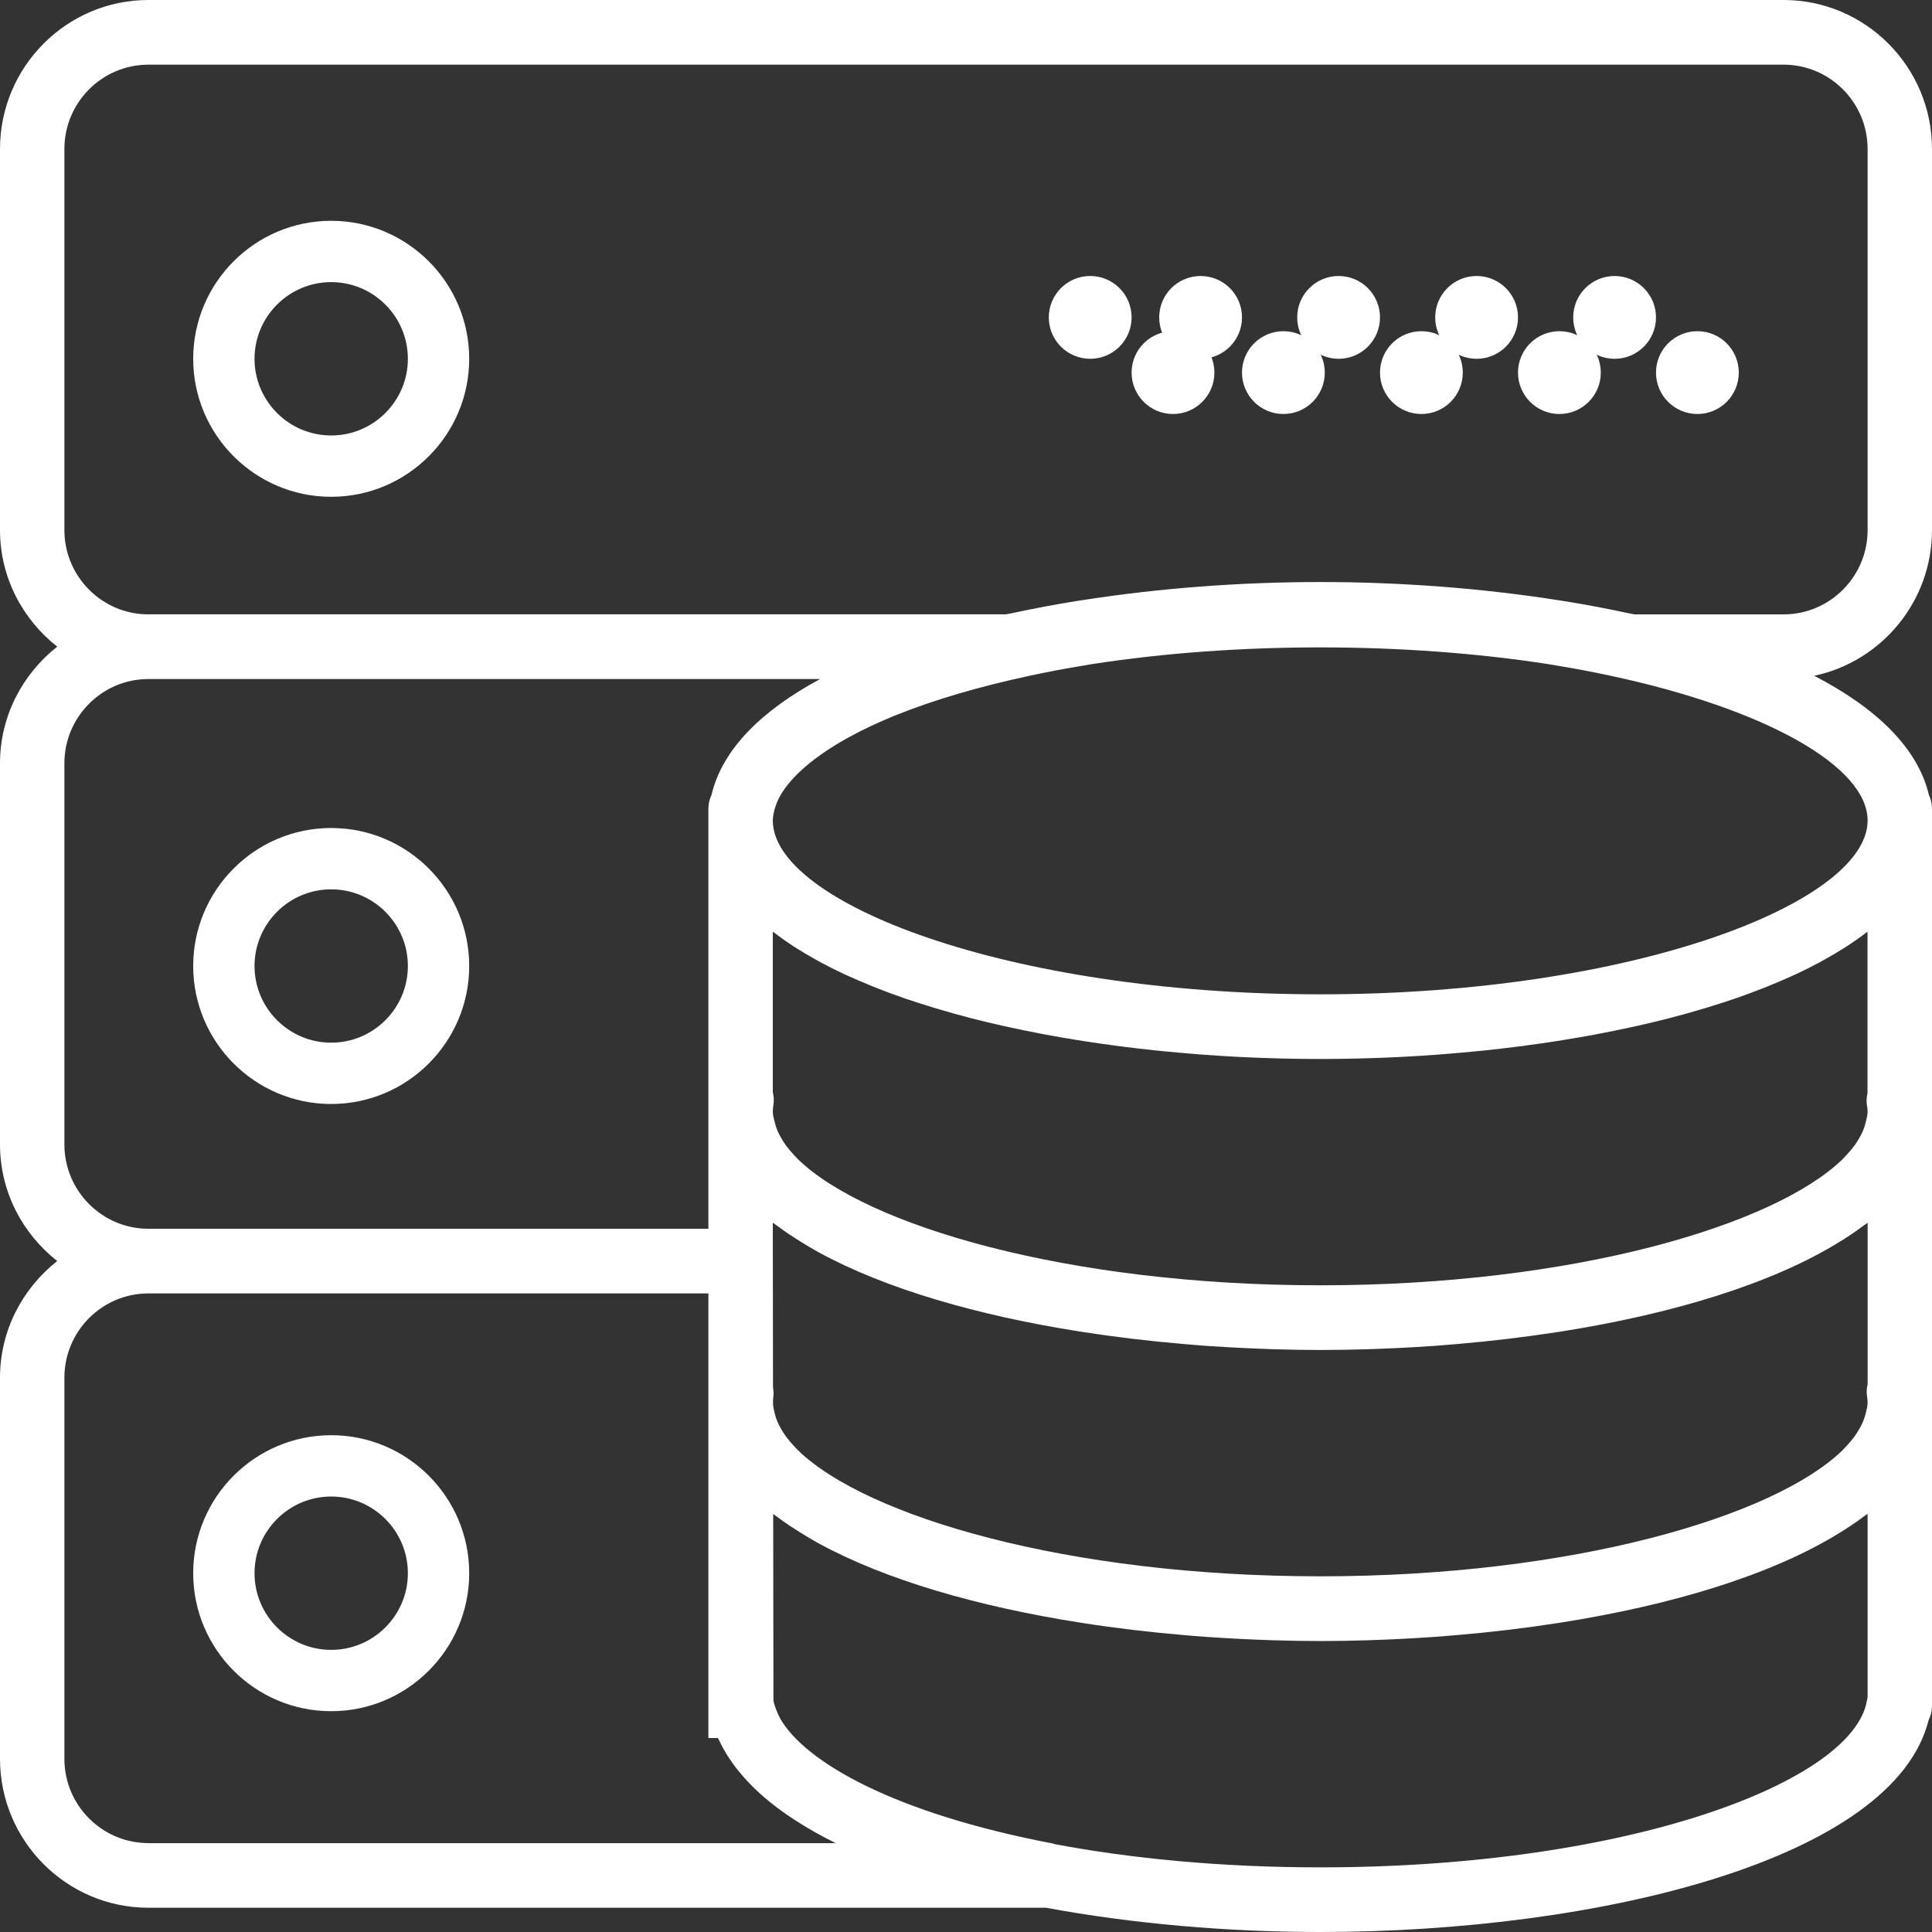
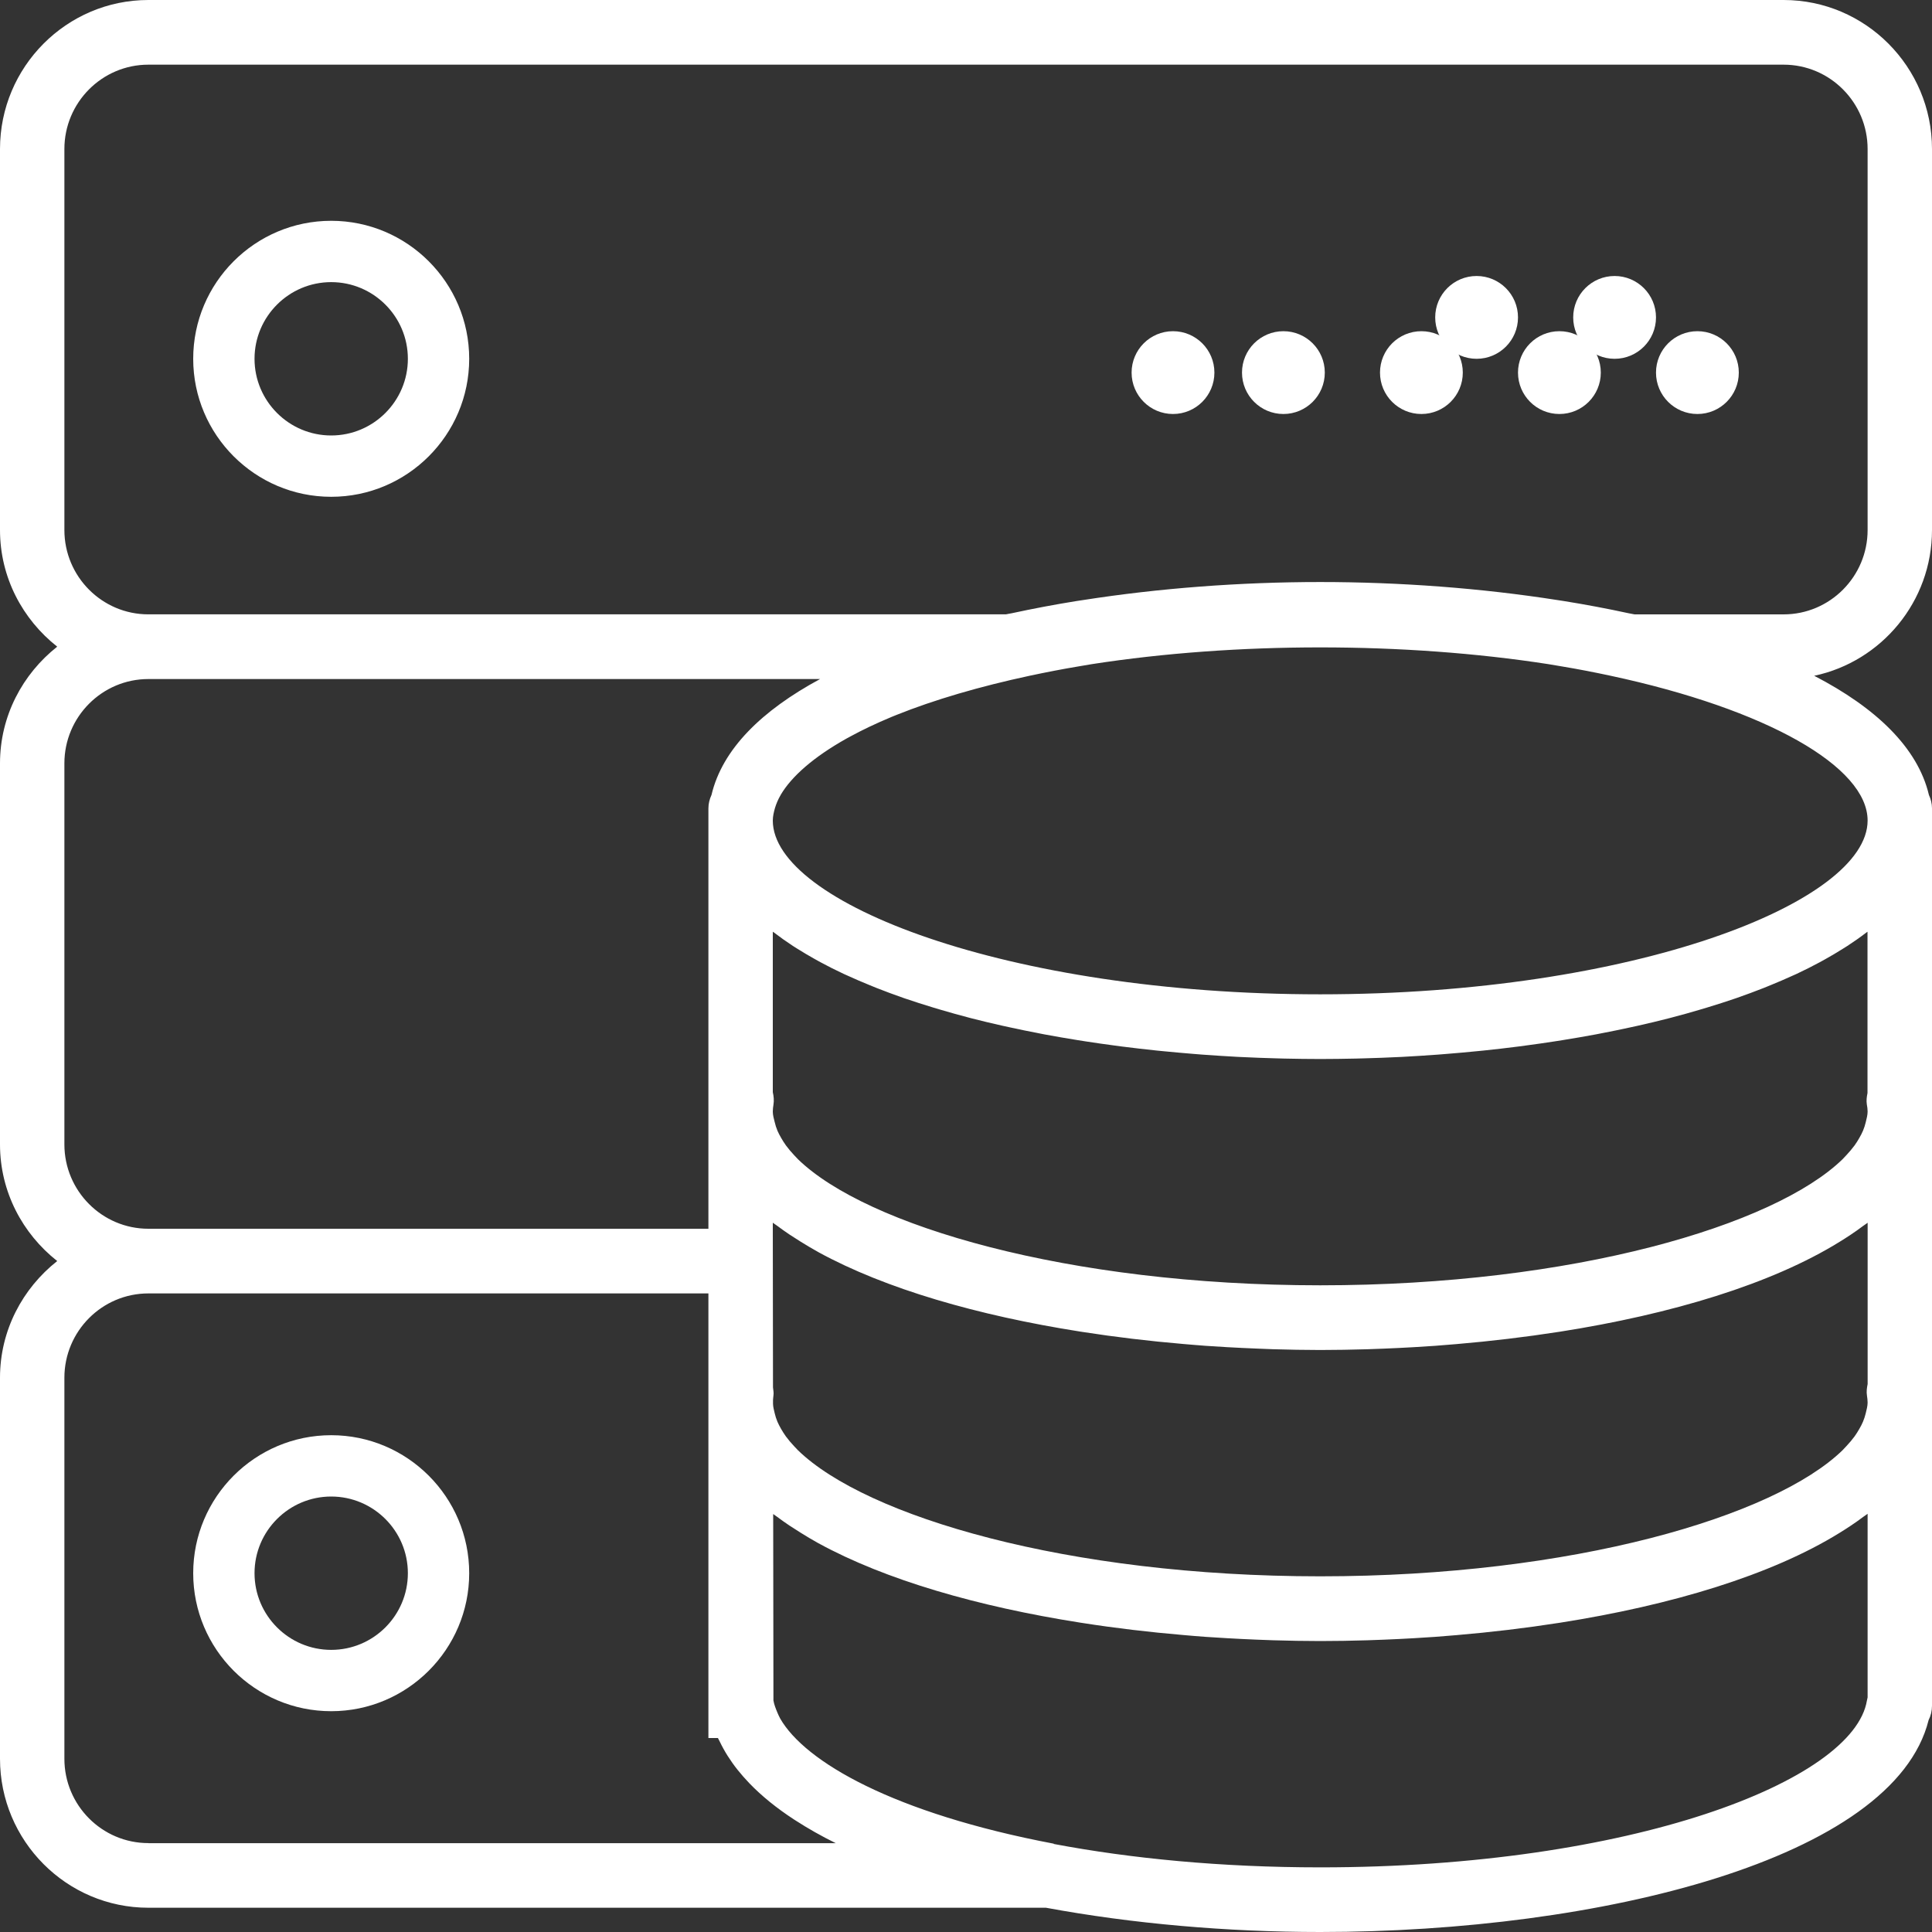
<svg xmlns="http://www.w3.org/2000/svg" width="70px" height="70px" viewBox="0 0 70 70" version="1.1">
  <rect x="0" y="0" width="70" height="70" fill="#333333" stroke="none" />
  <title>FF5F0872-DF14-4C22-B89D-1F3624BD08AF</title>
  <desc>Created with sketchtool.</desc>
  <g id="Layouts" stroke="none" stroke-width="1" fill="none" fill-rule="evenodd">
    <g id="Moodle_main_page_1440" transform="translate(-1638, -1848)" fill="#FFFFFF" fill-rule="nonzero">
      <g id="database" transform="translate(1638, 1848)">
        <path d="M12,8 C9.243,8 7,10.243 7,13 C7,15.757 9.243,18 12,18 C14.757,18 17,15.757 17,13 C17,10.243 14.757,8 12,8 Z M12,15.778 C10.469,15.778 9.222,14.532 9.222,13 C9.222,11.468 10.469,10.222 12,10.222 C13.531,10.222 14.778,11.468 14.778,13 C14.778,14.532 13.531,15.778 12,15.778 Z" id="Shape" />
        <circle id="Oval" cx="58.5" cy="11.5" r="1.5" />
        <circle id="Oval" cx="53.5" cy="11.5" r="1.5" />
        <circle id="Oval" cx="61.5" cy="13.5" r="1.5" />
        <circle id="Oval" cx="56.5" cy="13.5" r="1.5" />
-         <circle id="Oval" cx="48.5" cy="11.5" r="1.5" />
        <circle id="Oval" cx="51.5" cy="13.5" r="1.5" />
-         <circle id="Oval" cx="43.5" cy="11.5" r="1.5" />
        <circle id="Oval" cx="46.5" cy="13.5" r="1.5" />
-         <circle id="Oval" cx="39.5" cy="11.5" r="1.5" />
        <circle id="Oval" cx="42.5" cy="13.5" r="1.5" />
-         <path d="M12,30 C9.243,30 7,32.243 7,35 C7,37.757 9.243,40 12,40 C14.757,40 17,37.757 17,35 C17,32.243 14.757,30 12,30 Z M12,37.778 C10.469,37.778 9.222,36.532 9.222,35 C9.222,33.468 10.469,32.222 12,32.222 C13.531,32.222 14.778,33.468 14.778,35 C14.778,36.532 13.531,37.778 12,37.778 Z" id="Shape" />
        <path d="M12,52 C9.243,52 7,54.243 7,57 C7,59.757 9.243,62 12,62 C14.757,62 17,59.757 17,57 C17,54.243 14.757,52 12,52 Z M12,59.778 C10.469,59.778 9.222,58.532 9.222,57 C9.222,55.468 10.469,54.222 12,54.222 C13.531,54.222 14.778,55.468 14.778,57 C14.778,58.532 13.531,59.778 12,59.778 Z" id="Shape" />
        <path d="M70,19.204 L70,5.399 C70,2.422 67.588,0 64.624,0 L5.376,0 C2.412,0 0,2.422 0,5.399 L0,19.203 C0,20.924 0.82,22.441 2.073,23.43 C0.82,24.42 0,25.939 0,27.658 L0,41.463 C0,43.184 0.82,44.701 2.073,45.69 C0.82,46.68 0,48.198 0,49.918 L0,63.723 C0,66.7 2.412,69.121 5.376,69.121 L37.897,69.121 C41.026,69.7 44.456,70 47.833,70 C57.951,70 68.619,67.365 69.877,62.323 C69.956,62.167 70,61.989 70,61.8 L70,51.256 L70,50.817 L70,50.377 L70,40.712 L70,40.273 L70,39.833 L70,29.729 L70,29.289 C70,29.113 69.957,28.951 69.888,28.802 C69.483,27.087 67.965,25.642 65.732,24.485 C68.166,23.97 70,21.799 70,19.204 Z M2.333,41.464 L2.333,27.658 C2.333,25.974 3.698,24.603 5.376,24.603 L29.713,24.603 C27.602,25.741 26.169,27.144 25.779,28.802 C25.71,28.952 25.667,29.113 25.667,29.289 L25.667,29.729 L25.667,39.833 L25.667,40.273 L25.667,40.712 L25.667,44.52 L5.376,44.52 C3.698,44.52 2.333,43.149 2.333,41.464 Z M28.73,34.274 C28.783,34.308 28.839,34.342 28.892,34.376 C29.098,34.505 29.311,34.632 29.534,34.756 C29.598,34.791 29.66,34.827 29.724,34.861 C29.996,35.008 30.279,35.151 30.573,35.288 C30.619,35.31 30.669,35.331 30.716,35.352 C30.974,35.47 31.239,35.584 31.512,35.695 C31.592,35.728 31.672,35.761 31.752,35.793 C32.074,35.919 32.402,36.043 32.741,36.16 C32.76,36.166 32.779,36.172 32.797,36.179 C33.122,36.29 33.455,36.397 33.795,36.5 C33.886,36.528 33.978,36.555 34.07,36.582 C34.406,36.681 34.747,36.777 35.096,36.868 C35.124,36.875 35.151,36.883 35.178,36.89 C35.554,36.988 35.938,37.078 36.328,37.166 C36.426,37.188 36.525,37.209 36.623,37.23 C36.956,37.303 37.294,37.372 37.634,37.437 C37.702,37.45 37.77,37.464 37.837,37.477 C38.237,37.552 38.642,37.621 39.052,37.687 C39.149,37.702 39.248,37.717 39.345,37.733 C39.684,37.785 40.026,37.835 40.371,37.88 C40.466,37.893 40.559,37.906 40.655,37.918 C41.072,37.971 41.492,38.02 41.916,38.064 C42.001,38.074 42.087,38.081 42.173,38.089 C42.529,38.124 42.887,38.156 43.245,38.185 C43.353,38.193 43.461,38.202 43.569,38.211 C43.997,38.242 44.428,38.27 44.858,38.293 C44.919,38.296 44.981,38.297 45.043,38.301 C45.422,38.32 45.802,38.334 46.182,38.344 C46.297,38.348 46.411,38.351 46.527,38.354 C46.962,38.363 47.397,38.37 47.831,38.37 C48.265,38.37 48.7,38.363 49.135,38.354 C49.25,38.351 49.364,38.348 49.48,38.344 C49.86,38.334 50.239,38.32 50.619,38.301 C50.681,38.297 50.742,38.296 50.804,38.293 C51.234,38.27 51.665,38.242 52.093,38.211 C52.201,38.202 52.309,38.194 52.417,38.185 C52.776,38.157 53.133,38.124 53.489,38.089 C53.575,38.081 53.661,38.072 53.746,38.064 C54.169,38.02 54.59,37.972 55.007,37.918 C55.102,37.906 55.196,37.893 55.291,37.88 C55.635,37.835 55.978,37.785 56.317,37.733 C56.415,37.717 56.513,37.703 56.61,37.687 C57.02,37.621 57.425,37.552 57.825,37.477 C57.894,37.464 57.96,37.45 58.028,37.437 C58.37,37.372 58.707,37.303 59.039,37.23 C59.138,37.208 59.236,37.187 59.334,37.166 C59.723,37.078 60.108,36.988 60.483,36.89 C60.511,36.883 60.538,36.875 60.566,36.868 C60.915,36.778 61.256,36.682 61.592,36.582 C61.684,36.555 61.776,36.528 61.867,36.5 C62.207,36.397 62.54,36.29 62.865,36.179 C62.883,36.173 62.902,36.167 62.921,36.16 C63.26,36.042 63.589,35.919 63.91,35.793 C63.992,35.761 64.071,35.728 64.15,35.695 C64.423,35.584 64.688,35.47 64.946,35.352 C64.994,35.33 65.043,35.31 65.09,35.288 C65.383,35.151 65.665,35.008 65.938,34.861 C66.003,34.826 66.065,34.791 66.128,34.756 C66.35,34.633 66.563,34.506 66.769,34.376 C66.823,34.342 66.879,34.309 66.932,34.274 C67.173,34.117 67.402,33.956 67.619,33.789 C67.633,33.779 67.649,33.769 67.663,33.759 L67.663,39.603 C67.635,39.738 67.617,39.877 67.639,40.016 C67.655,40.102 67.667,40.186 67.667,40.273 C67.667,40.402 67.63,40.533 67.599,40.663 C67.575,40.764 67.543,40.865 67.501,40.966 C67.464,41.054 67.417,41.143 67.366,41.231 C67.316,41.319 67.261,41.408 67.198,41.496 C67.108,41.618 67.006,41.739 66.891,41.861 C66.848,41.908 66.805,41.955 66.758,42.002 C64.288,44.401 57,46.569 47.834,46.569 C38.675,46.569 31.39,44.404 28.916,42.005 C28.864,41.954 28.818,41.903 28.771,41.852 C28.662,41.735 28.562,41.618 28.476,41.5 C28.41,41.408 28.351,41.315 28.299,41.222 C28.251,41.138 28.206,41.055 28.17,40.971 C28.125,40.864 28.093,40.759 28.068,40.653 C28.036,40.527 28,40.399 28,40.273 C28,40.189 28.011,40.106 28.024,40.024 C28.049,39.872 28.034,39.72 28,39.573 L28,33.758 C28.014,33.768 28.03,33.777 28.044,33.788 C28.26,33.954 28.489,34.116 28.73,34.274 Z M67.5,51.51 C67.463,51.598 67.416,51.687 67.365,51.775 C67.314,51.863 67.26,51.952 67.197,52.04 C67.107,52.162 67.005,52.284 66.89,52.405 C66.847,52.452 66.803,52.499 66.757,52.546 C64.287,54.945 56.999,57.113 47.833,57.113 C38.674,57.113 31.389,54.948 28.915,52.549 C28.863,52.498 28.817,52.448 28.77,52.396 C28.66,52.279 28.561,52.162 28.475,52.045 C28.408,51.952 28.35,51.859 28.297,51.766 C28.25,51.683 28.205,51.599 28.169,51.515 C28.124,51.408 28.092,51.303 28.067,51.198 C28.04,51.087 28.012,50.976 28.008,50.866 L28.008,50.725 C28.013,50.673 28.015,50.62 28.023,50.567 C28.04,50.466 28.017,50.368 28.007,50.268 L28,44.52 L28,44.302 C28.047,44.338 28.102,44.372 28.151,44.407 C28.297,44.517 28.451,44.625 28.609,44.732 C28.737,44.817 28.87,44.902 29.006,44.986 C29.215,45.115 29.424,45.242 29.648,45.365 C29.651,45.367 29.653,45.368 29.654,45.369 C32.088,46.701 35.434,47.663 39.133,48.245 C39.161,48.25 39.19,48.253 39.218,48.258 C40.411,48.444 41.636,48.59 42.882,48.696 C43.147,48.718 43.41,48.742 43.678,48.761 C43.938,48.779 44.198,48.796 44.459,48.81 C44.812,48.83 45.164,48.847 45.516,48.861 C45.722,48.87 45.927,48.879 46.133,48.885 C46.702,48.901 47.269,48.913 47.834,48.913 C48.399,48.913 48.966,48.902 49.532,48.886 C49.74,48.88 49.946,48.871 50.154,48.863 C50.504,48.849 50.853,48.832 51.202,48.812 C51.465,48.797 51.728,48.781 51.99,48.762 C52.253,48.743 52.512,48.721 52.773,48.699 C54.031,48.592 55.267,48.444 56.471,48.257 C56.489,48.255 56.508,48.251 56.525,48.249 C60.568,47.614 64.183,46.523 66.653,44.993 C66.787,44.91 66.92,44.827 67.047,44.741 C67.205,44.636 67.359,44.528 67.504,44.418 C67.557,44.379 67.617,44.343 67.668,44.303 L67.668,50.147 C67.64,50.283 67.621,50.421 67.643,50.56 C67.655,50.646 67.667,50.73 67.667,50.817 C67.667,50.946 67.63,51.077 67.599,51.207 C67.573,51.308 67.543,51.41 67.5,51.51 Z M5.376,66.779 C3.698,66.779 2.333,65.409 2.333,63.724 L2.333,49.918 C2.333,48.233 3.698,46.863 5.376,46.863 L25.667,46.863 L25.667,50.377 L25.667,50.817 L25.667,51.256 L25.667,61.8 L25.667,62.972 L26.012,62.972 C26.031,63.015 26.058,63.057 26.078,63.101 C26.119,63.189 26.165,63.274 26.212,63.361 C26.307,63.534 26.416,63.705 26.536,63.874 C26.655,64.044 26.789,64.208 26.931,64.371 C27.004,64.453 27.076,64.533 27.154,64.614 C27.601,65.077 28.138,65.511 28.757,65.916 C28.778,65.93 28.8,65.944 28.823,65.958 C29.27,66.247 29.755,66.522 30.279,66.781 L5.376,66.781 L5.376,66.779 Z M67.667,61.5 C67.657,61.537 67.649,61.574 67.643,61.61 C67.166,64.531 59.092,67.658 47.833,67.658 C44.241,67.658 40.979,67.338 38.178,66.81 L38.179,66.8 C32.377,65.698 29.167,63.836 28.268,62.266 C28.267,62.265 28.266,62.264 28.266,62.262 C28.225,62.189 28.196,62.118 28.165,62.047 C28.104,61.901 28.047,61.756 28.023,61.61 L28.014,54.856 C28.056,54.889 28.106,54.92 28.149,54.952 C28.296,55.063 28.45,55.17 28.608,55.277 C28.736,55.362 28.869,55.447 29.005,55.531 C29.213,55.66 29.423,55.788 29.647,55.911 C29.65,55.912 29.652,55.913 29.653,55.914 C32.087,57.246 35.433,58.208 39.132,58.79 C39.16,58.795 39.188,58.799 39.216,58.803 C40.41,58.99 41.635,59.135 42.881,59.241 C43.146,59.264 43.409,59.287 43.676,59.306 C43.937,59.325 44.197,59.341 44.458,59.355 C44.81,59.375 45.163,59.393 45.515,59.407 C45.721,59.415 45.926,59.424 46.132,59.43 C46.7,59.447 47.267,59.458 47.833,59.458 C48.398,59.458 48.965,59.448 49.531,59.431 C49.739,59.425 49.945,59.416 50.153,59.408 C50.503,59.394 50.852,59.377 51.2,59.357 C51.464,59.342 51.727,59.326 51.989,59.307 C52.252,59.288 52.511,59.266 52.772,59.244 C54.029,59.137 55.266,58.99 56.47,58.802 C56.488,58.8 56.506,58.796 56.524,58.794 C60.566,58.159 64.182,57.068 66.652,55.538 C66.786,55.455 66.919,55.372 67.046,55.286 C67.204,55.181 67.358,55.073 67.503,54.963 C67.556,54.924 67.615,54.888 67.667,54.848 L67.667,61.5 L67.667,61.5 Z M67.667,29.729 C67.667,32.701 59.184,36.026 47.833,36.026 C36.482,36.026 28,32.701 28,29.729 C28,29.579 28.036,29.426 28.079,29.274 C28.126,29.123 28.189,28.968 28.282,28.809 C28.286,28.802 28.289,28.795 28.293,28.788 C28.681,28.136 29.464,27.436 30.669,26.76 C30.721,26.732 30.773,26.704 30.826,26.675 C31.032,26.563 31.25,26.452 31.48,26.342 C31.747,26.216 32.022,26.091 32.316,25.97 C32.373,25.946 32.432,25.922 32.492,25.899 C33.847,25.356 35.481,24.875 37.319,24.481 C37.895,24.359 38.48,24.244 39.082,24.144 C39.242,24.117 39.398,24.089 39.56,24.063 C44.784,23.254 50.877,23.254 56.1,24.063 C56.265,24.089 56.423,24.118 56.586,24.145 C57.184,24.244 57.766,24.358 58.337,24.48 C64.024,25.696 67.667,27.785 67.667,29.729 Z M67.667,19.204 C67.667,20.889 66.302,22.26 64.624,22.26 L59.222,22.26 C59.155,22.245 59.08,22.235 59.012,22.22 C58.247,22.054 57.459,21.905 56.654,21.776 C56.576,21.764 56.498,21.751 56.42,21.74 C53.666,21.31 50.725,21.088 47.833,21.088 C44.941,21.088 42.004,21.31 39.249,21.74 C39.169,21.751 39.089,21.764 39.009,21.776 C38.206,21.905 37.421,22.054 36.658,22.219 C36.589,22.234 36.512,22.243 36.443,22.259 L5.376,22.259 C3.698,22.26 2.333,20.889 2.333,19.204 L2.333,5.399 C2.333,3.714 3.698,2.343 5.376,2.343 L64.623,2.343 C66.302,2.343 67.667,3.714 67.667,5.399 L67.667,19.204 Z" id="Shape" />
      </g>
    </g>
  </g>
</svg>